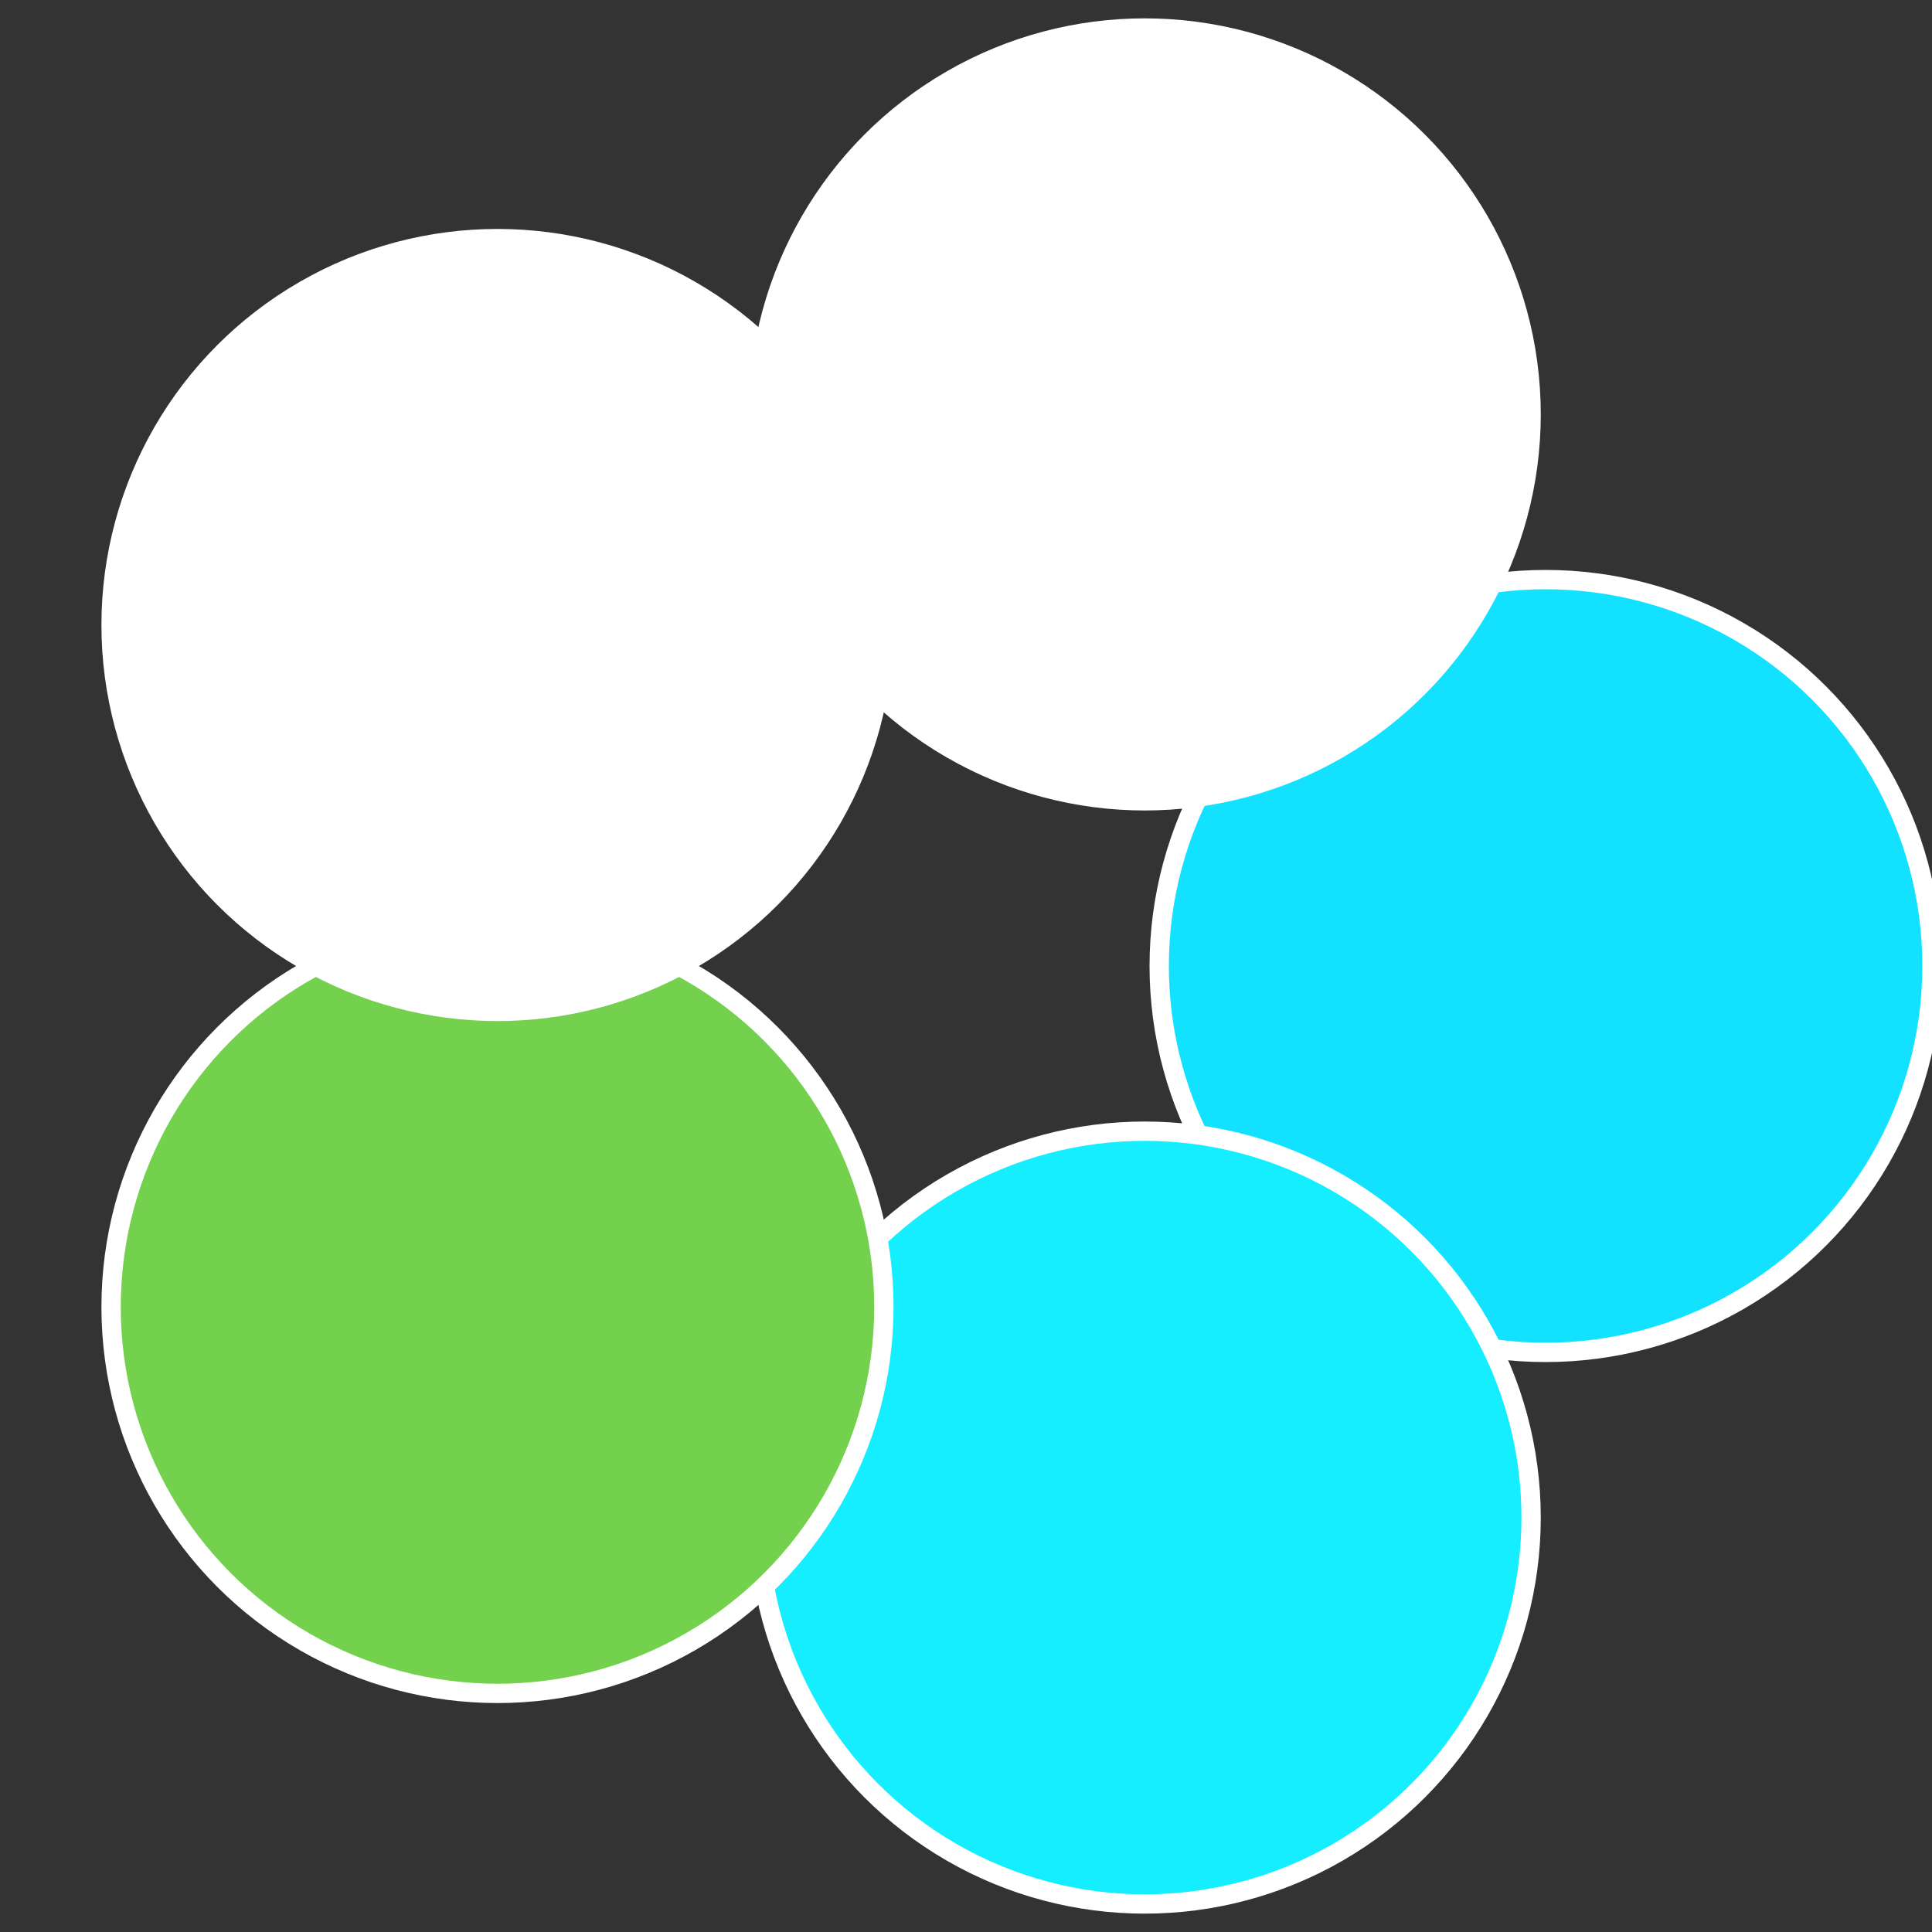
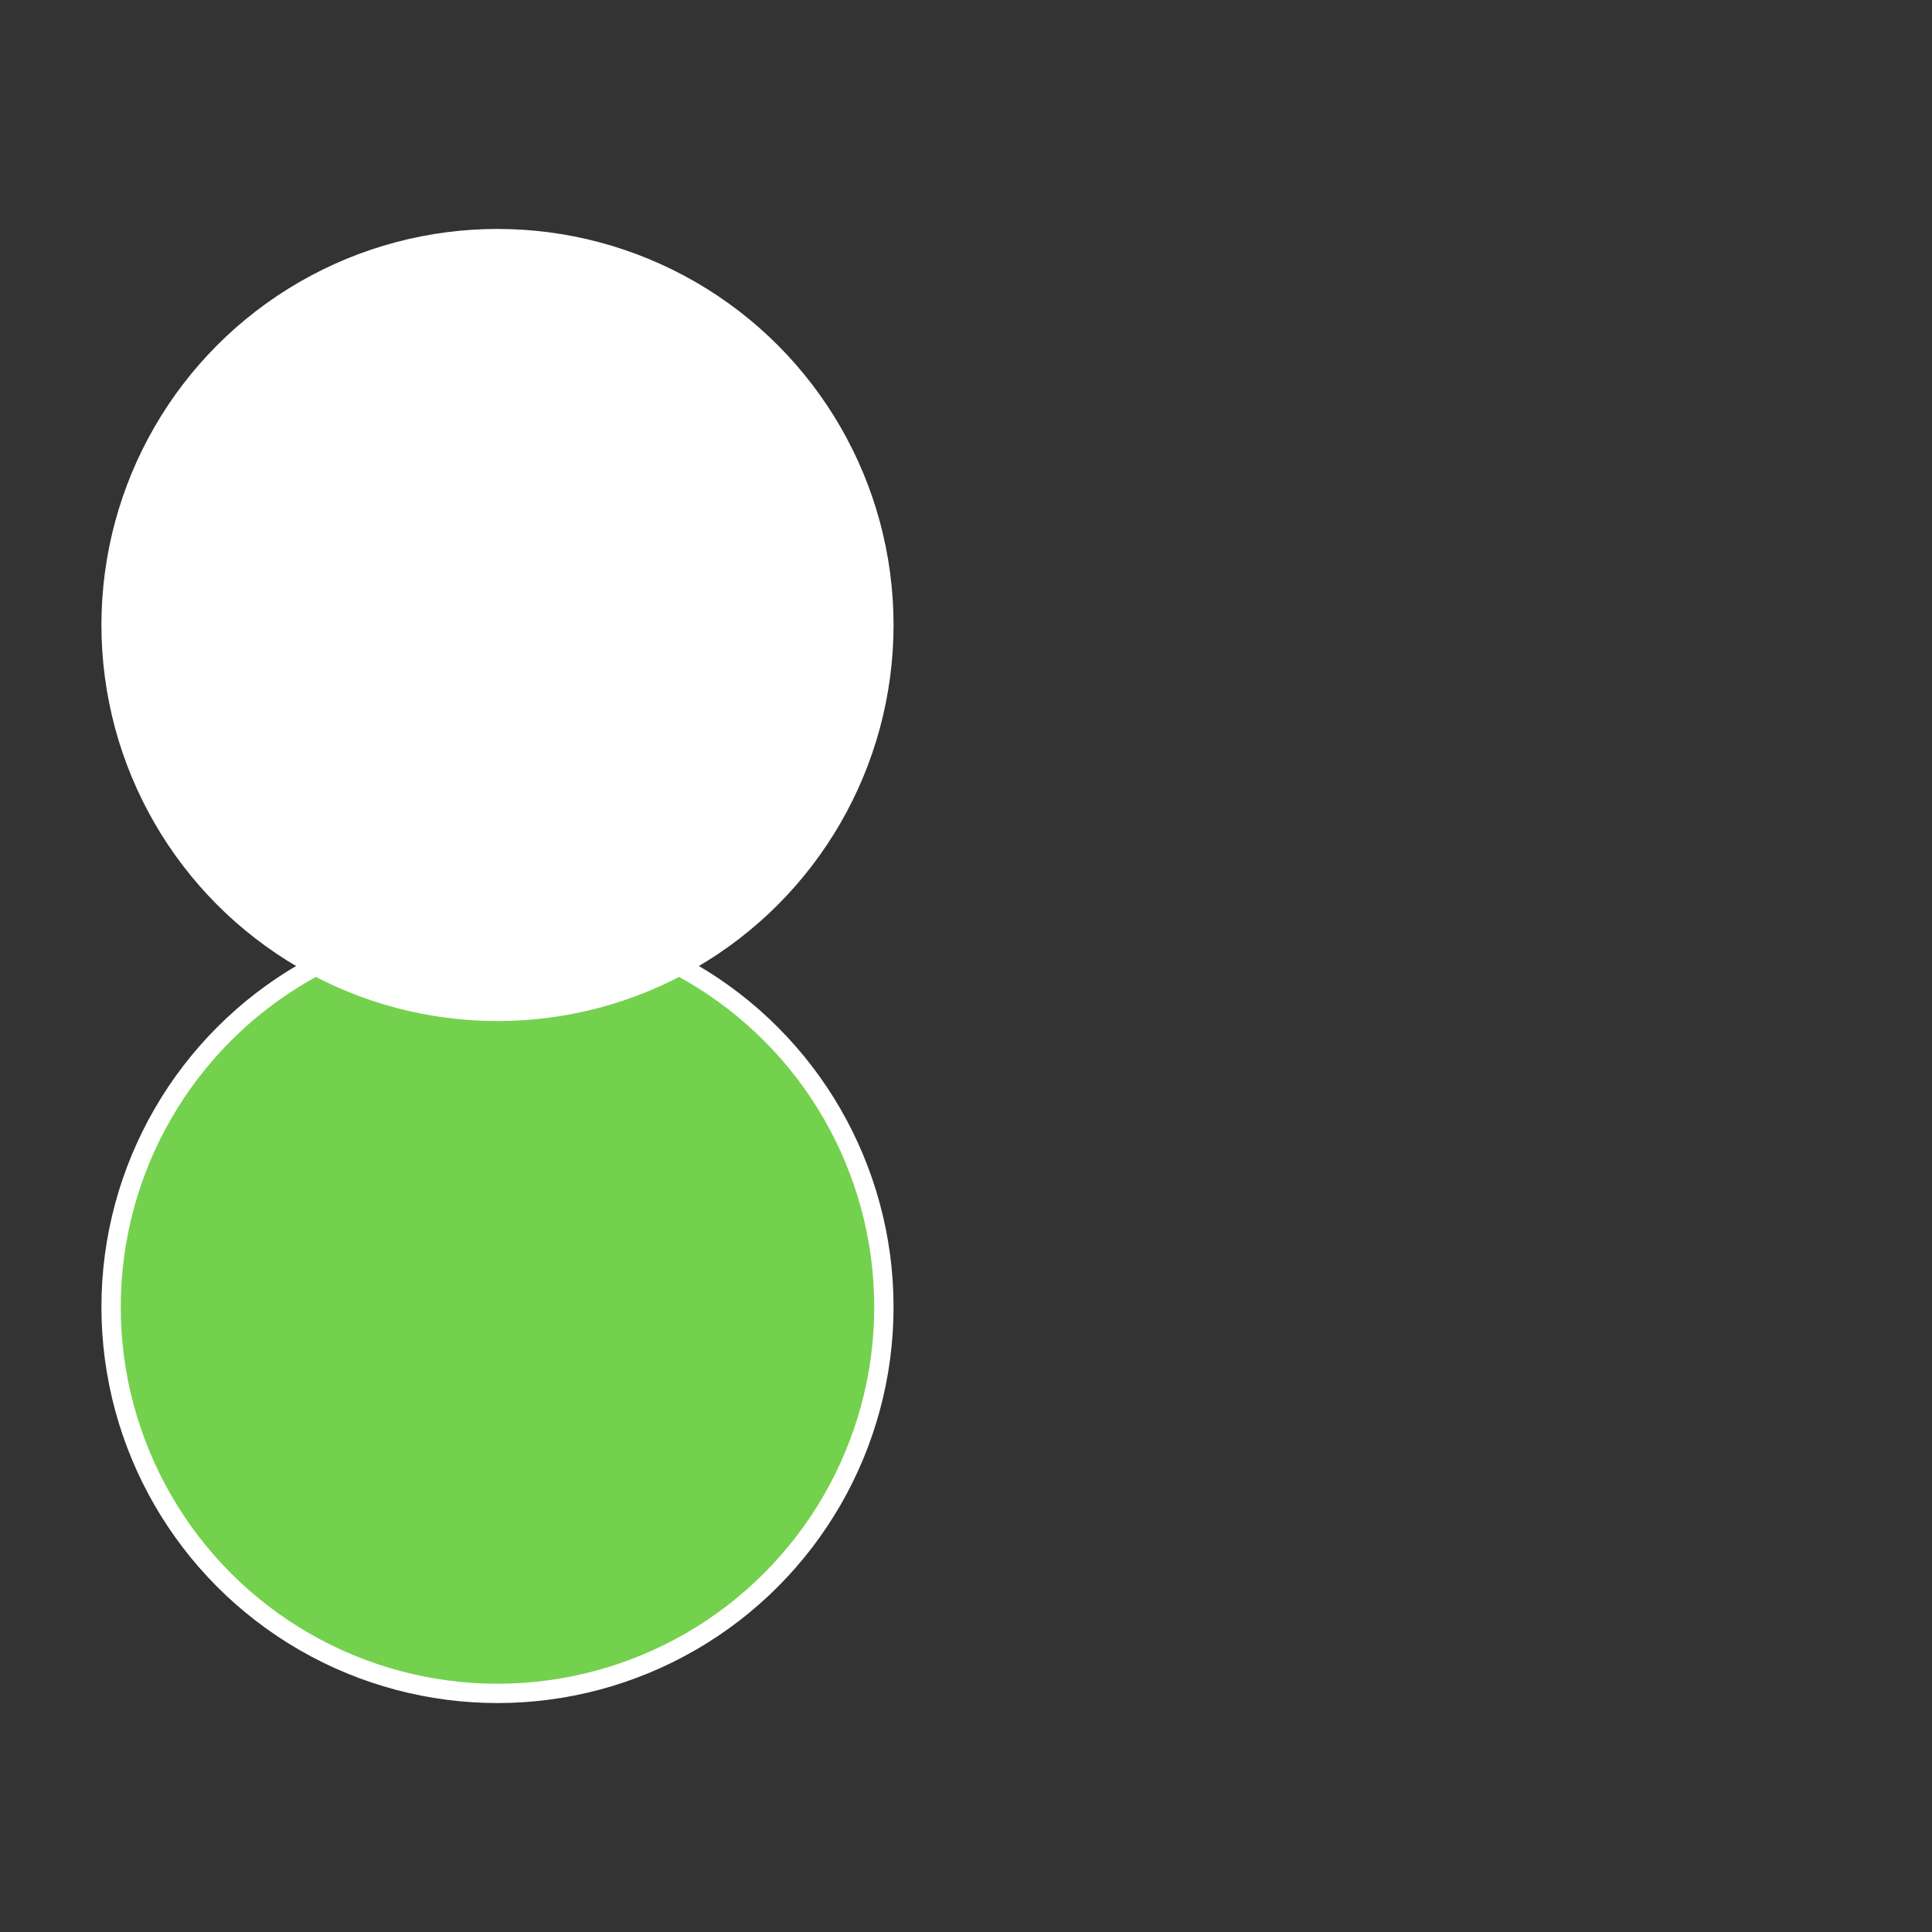
<svg xmlns="http://www.w3.org/2000/svg" width="500" height="500" viewBox="-1 -1 2 2">
  <rect x="-1" y="-1" width="2" height="2" fill="#333333" stroke="none" />
-   <circle cx="0.6" cy="0" r="0.4" fill="#12e2ffffffffffffec0c14ee" stroke="#fff" stroke-width="1%" />
-   <circle cx="0.185" cy="0.571" r="0.4" fill="#14eefffffffffffff17fffffffffffffec0c" stroke="#fff" stroke-width="1%" />
  <circle cx="-0.485" cy="0.353" r="0.4" fill="#74d14eeffffffffffffec0c" stroke="#fff" stroke-width="1%" />
  <circle cx="-0.485" cy="-0.353" r="0.4" fill="#ffffffffffffec0c14ee1da" stroke="#fff" stroke-width="1%" />
-   <circle cx="0.185" cy="-0.571" r="0.4" fill="#ffffffffffffec0cfffffffffffff6f314ee" stroke="#fff" stroke-width="1%" />
</svg>